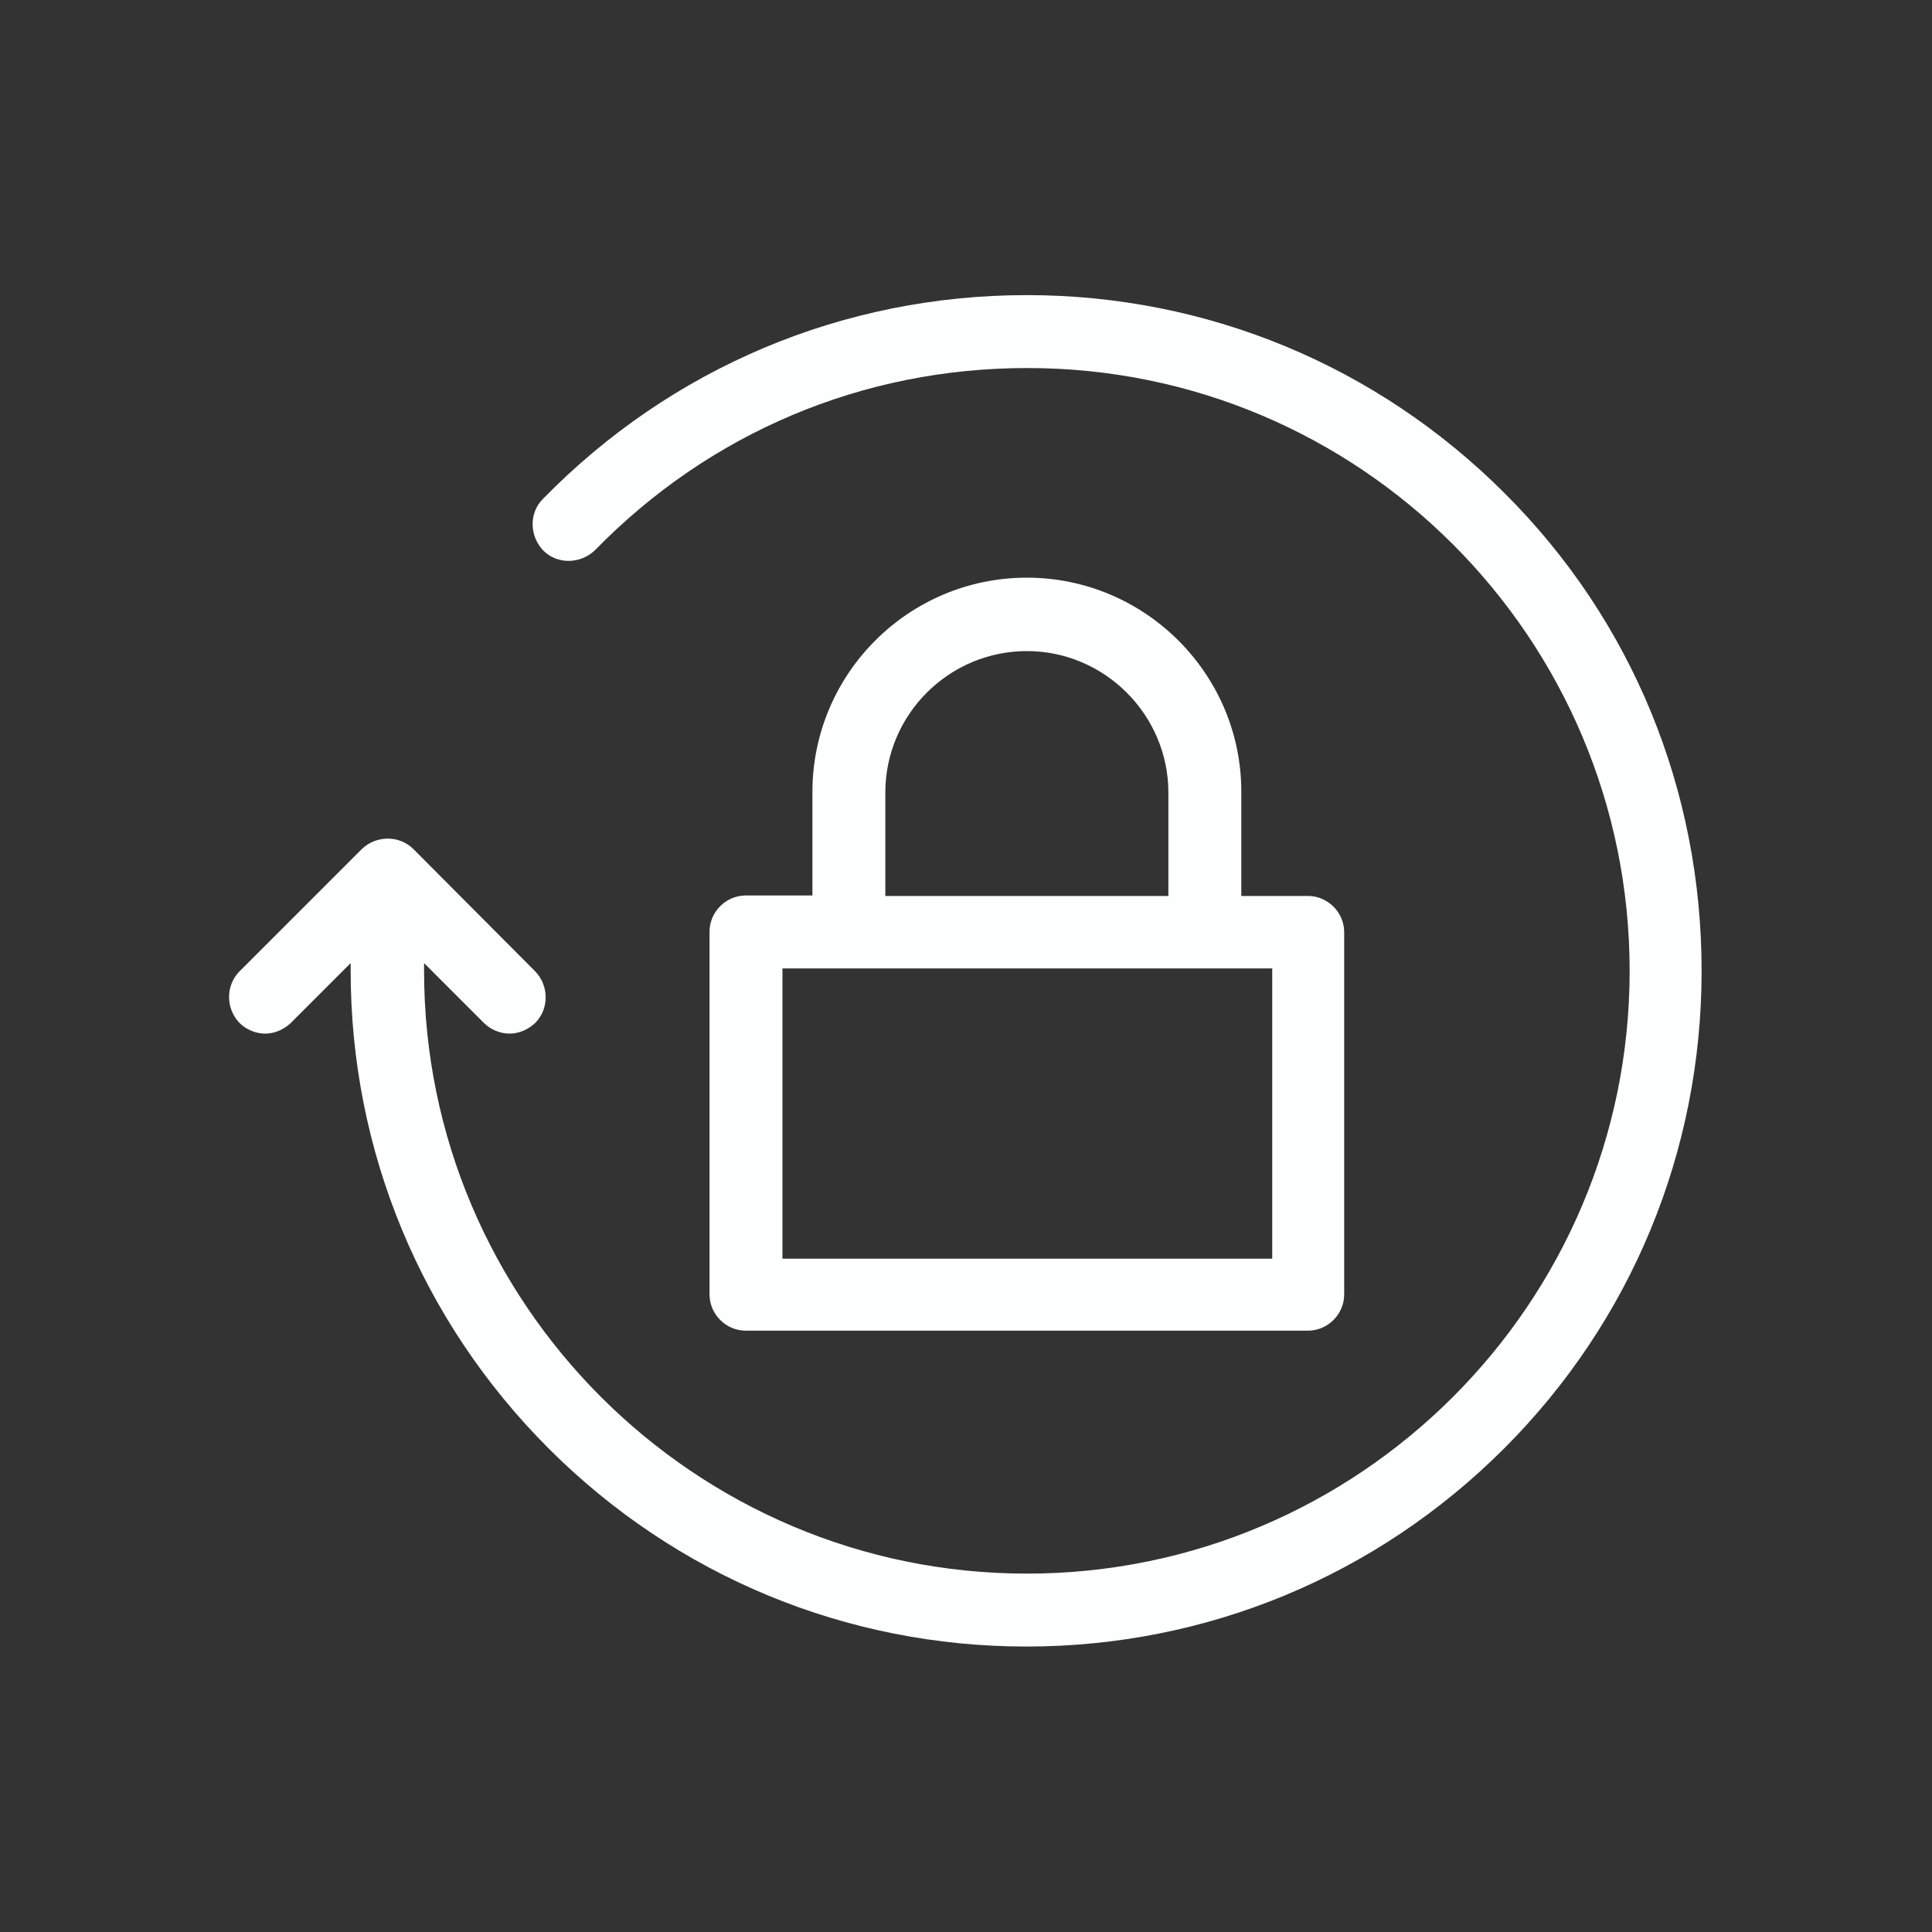
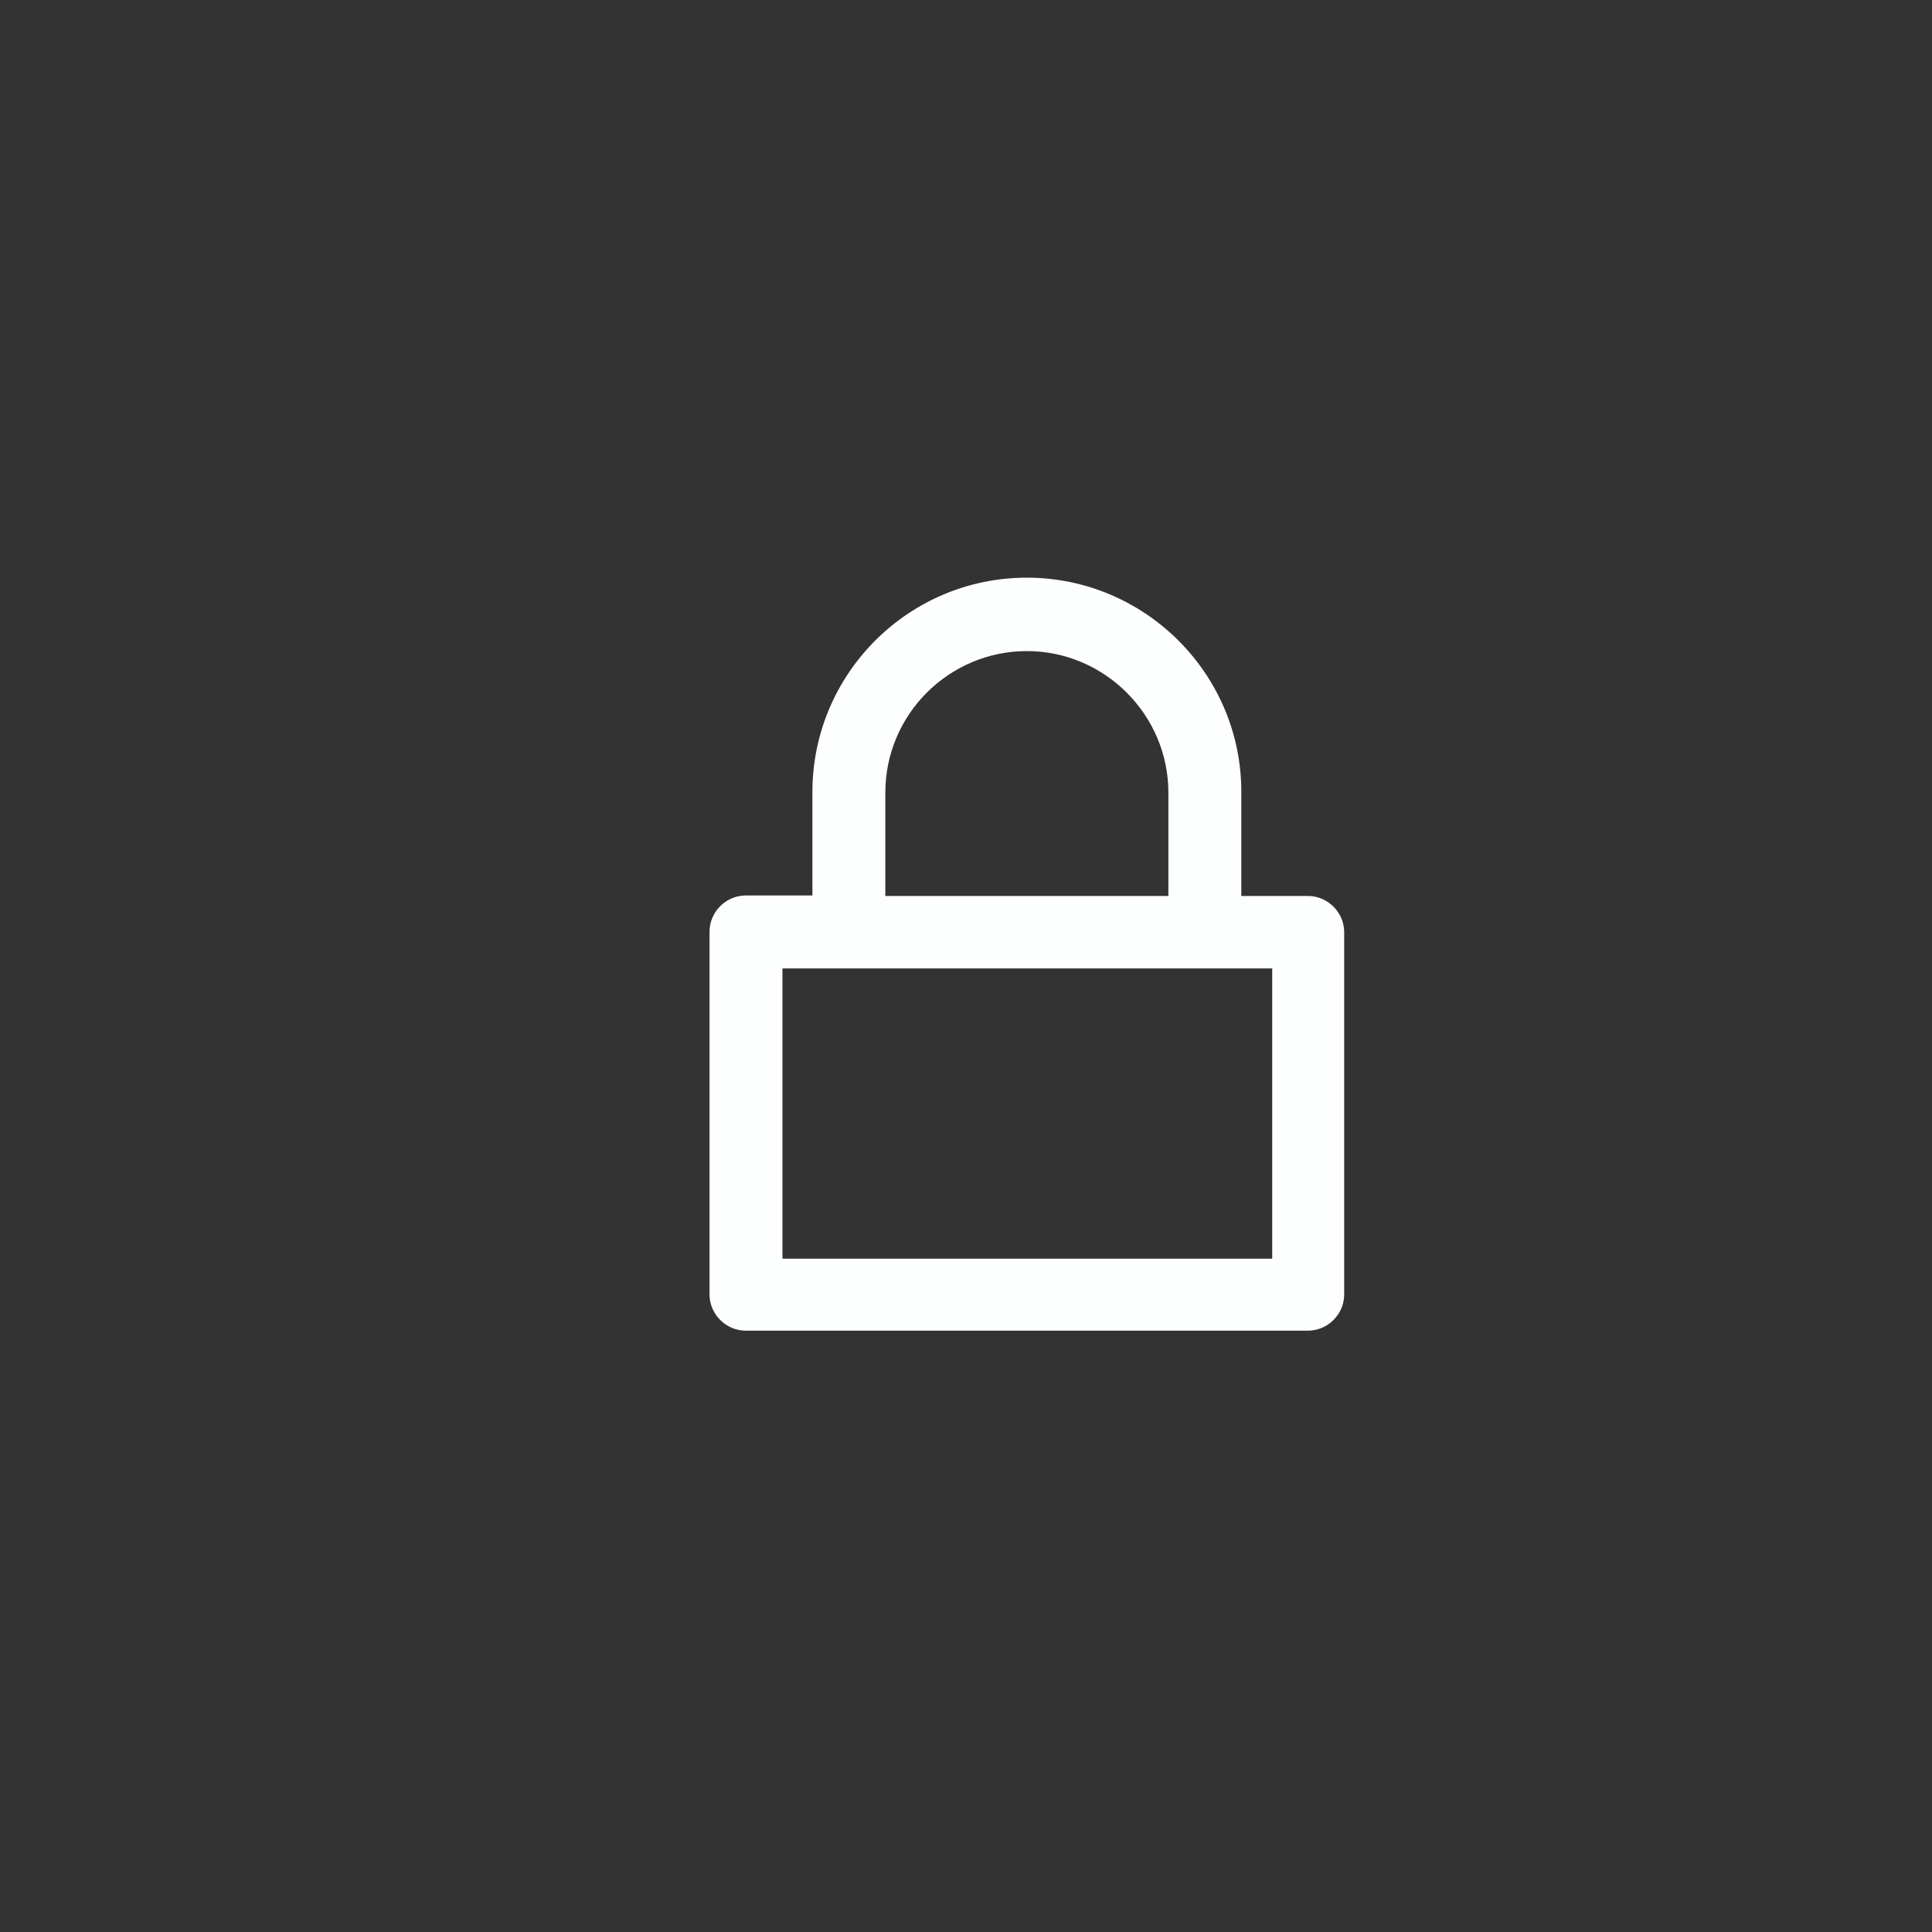
<svg xmlns="http://www.w3.org/2000/svg" version="1.1" id="Layer_1" x="0px" y="0px" viewBox="0 0 400 400" style="enable-background:new 0 0 400 400;" xml:space="preserve">
  <rect x="0" y="0" width="400" height="400" fill="#333333" stroke="none" />
  <style type="text/css">
	.st0{fill:#FDFEFE;}
</style>
  <g>
    <g>
-       <path class="st0" d="M311.5,102.1c-26.4-26.4-61.6-41-98.9-41c-38,0-73.6,15-100.2,42.2c-2.9,2.9-2.8,7.7,0.1,10.7    c2.9,2.9,7.7,2.8,10.7-0.1c23.7-24.3,55.4-37.7,89.4-37.7c68.9-0.1,124.8,55.9,124.8,124.8s-56,124.8-124.8,124.8    S87.8,269.8,87.8,201v-1.6l12.4,12.4c1.4,1.4,3.4,2.2,5.3,2.2c1.9,0,3.8-0.8,5.3-2.2c2.9-2.9,2.9-7.7,0-10.7l-25.2-25.3    c-2.9-2.9-7.7-2.9-10.7,0l-25.3,25.3c-2.9,2.9-2.9,7.7,0,10.7c1.4,1.4,3.4,2.2,5.3,2.2c1.9,0,3.8-0.8,5.3-2.2l12.4-12.4v1.6    c0,37.3,14.6,72.5,41,98.9s61.6,41,98.9,41s72.5-14.6,98.9-41s40.9-61.6,40.9-98.9S338,128.5,311.5,102.1z" />
      <path class="st0" d="M212.6,119.6c-24.5,0-44.4,19.9-44.4,44.4v21.4h-13.8c-4.1,0-7.5,3.4-7.5,7.5v75.1c0,4.1,3.4,7.5,7.5,7.5    h116.4c4.1,0,7.5-3.4,7.5-7.5V193c0-4.1-3.4-7.5-7.5-7.5h-13.8v-21.4C257.1,139.6,237.1,119.6,212.6,119.6z M183.3,164.1    c0-16.2,13.2-29.3,29.3-29.3s29.3,13.2,29.3,29.3v21.4h-58.6L183.3,164.1L183.3,164.1z M263.3,260.6H162v-60.1h101.4V260.6z" />
    </g>
  </g>
</svg>